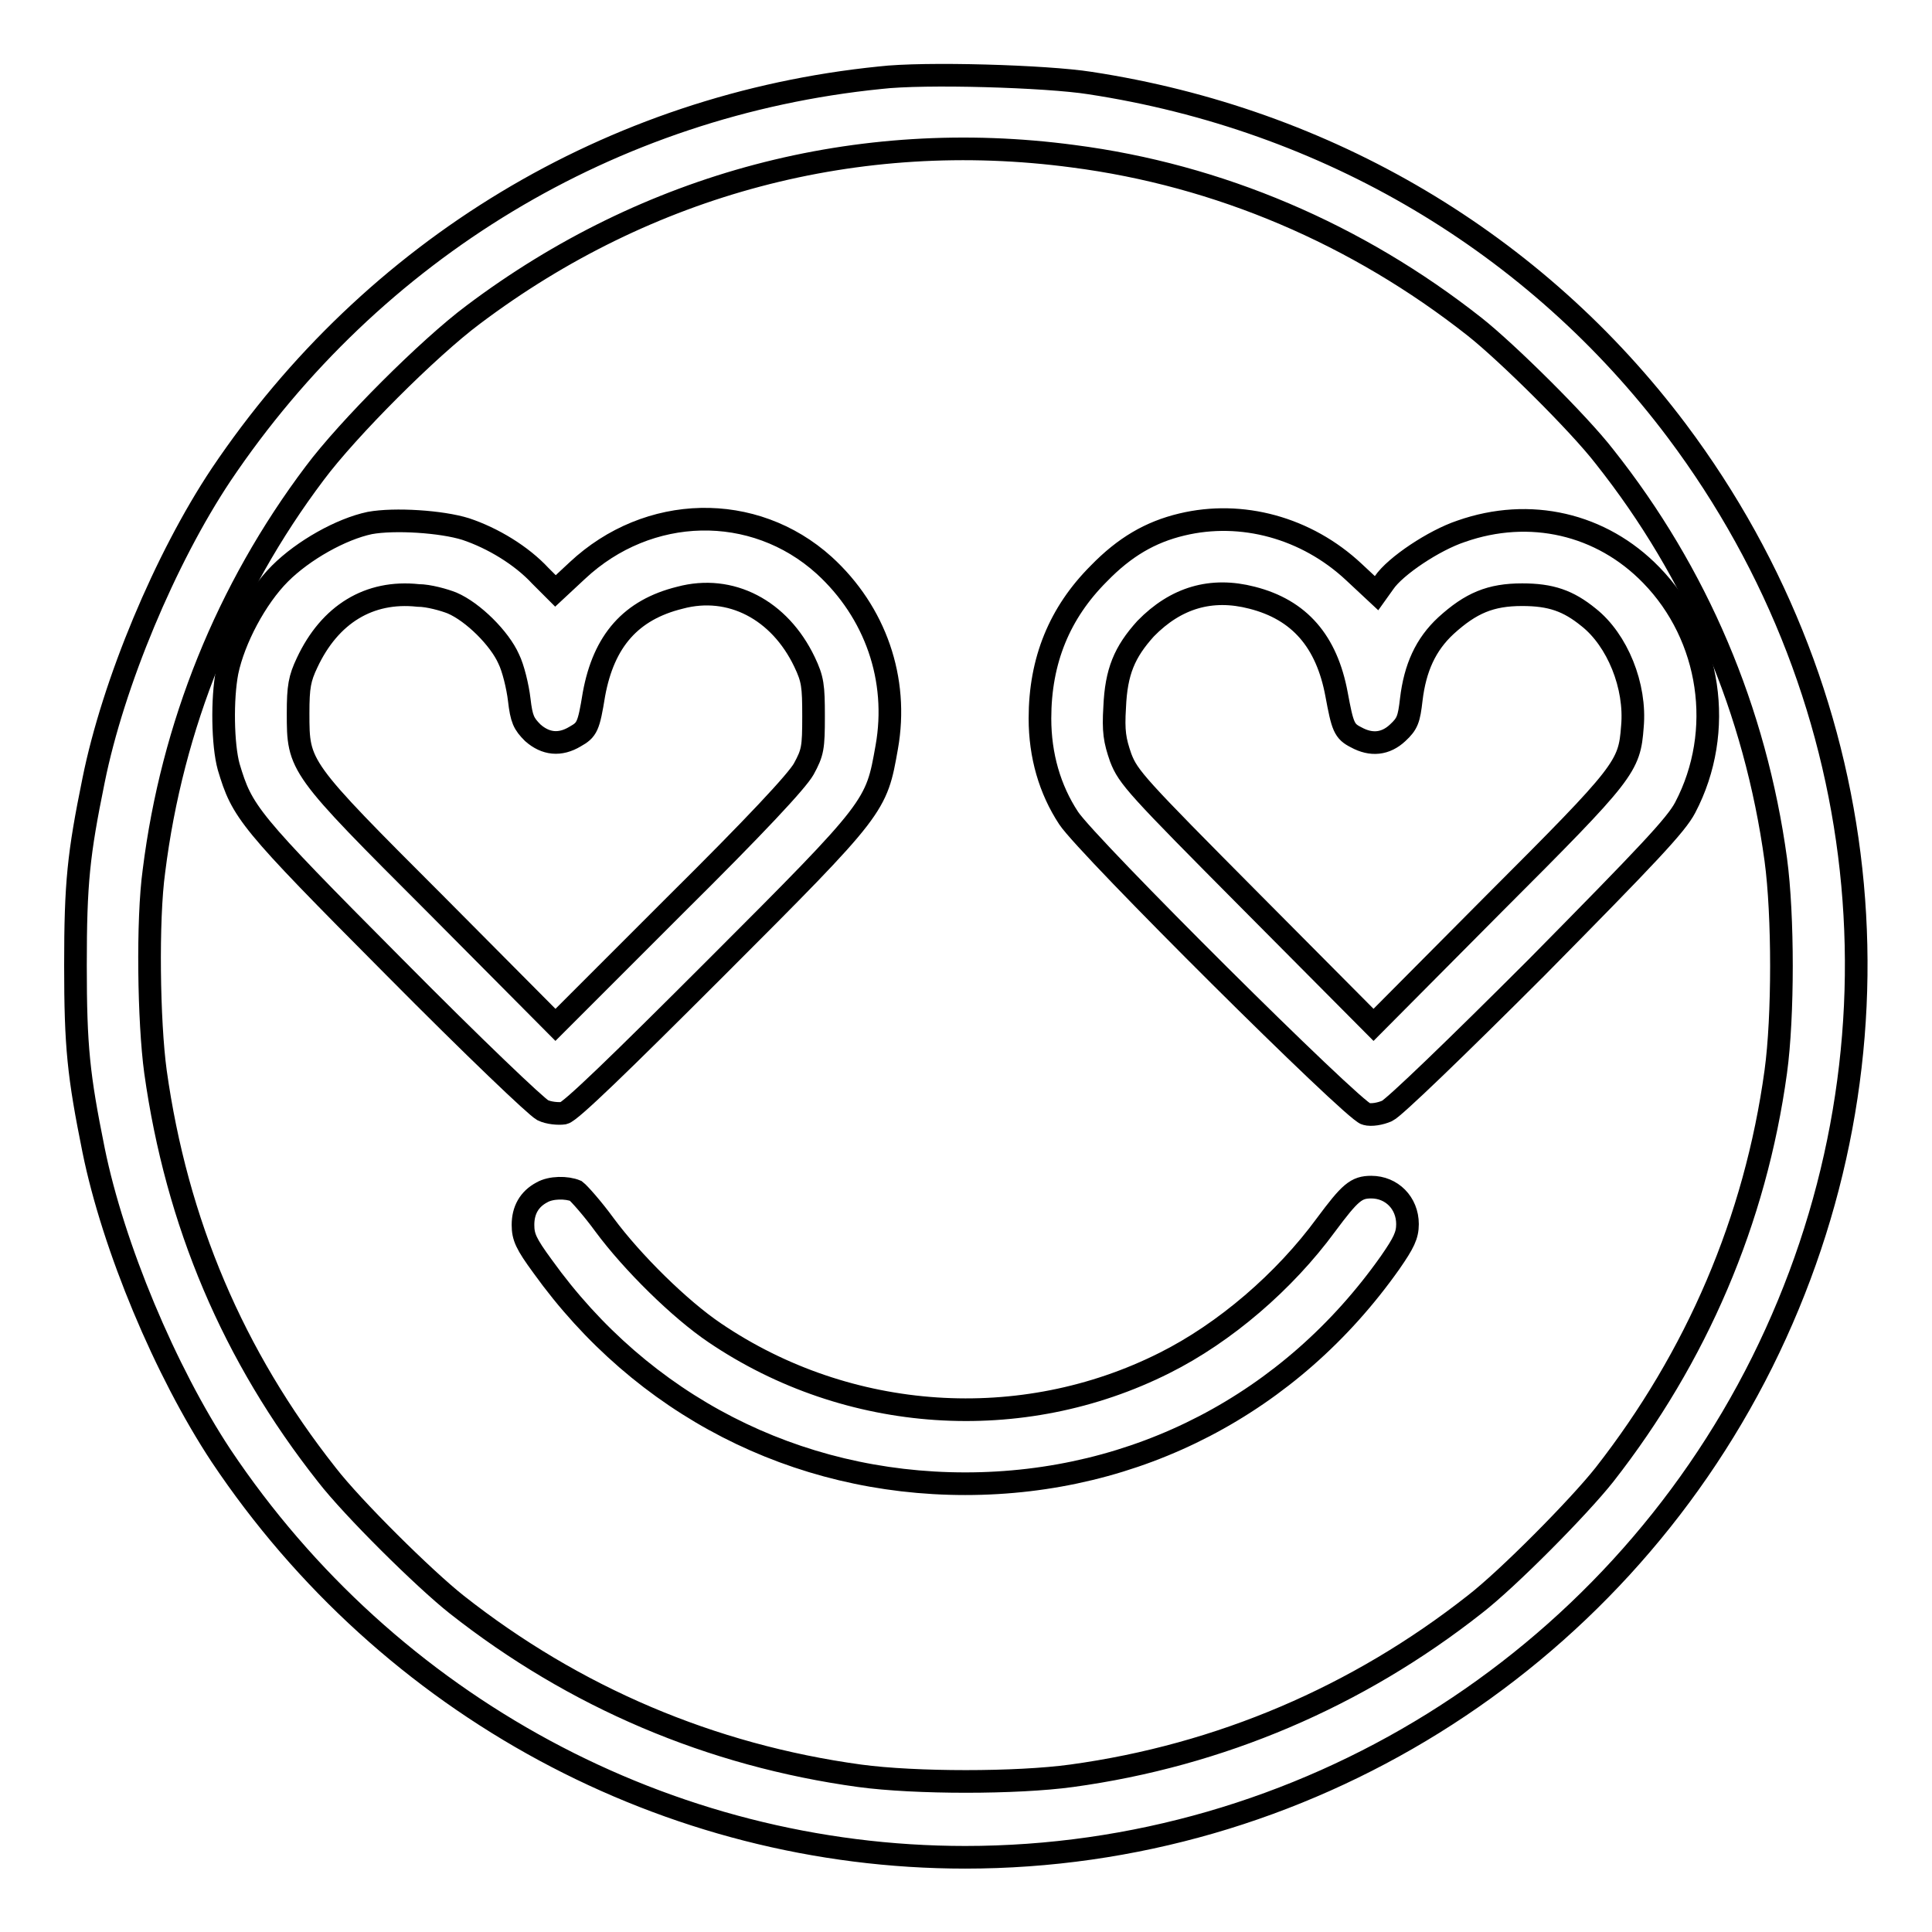
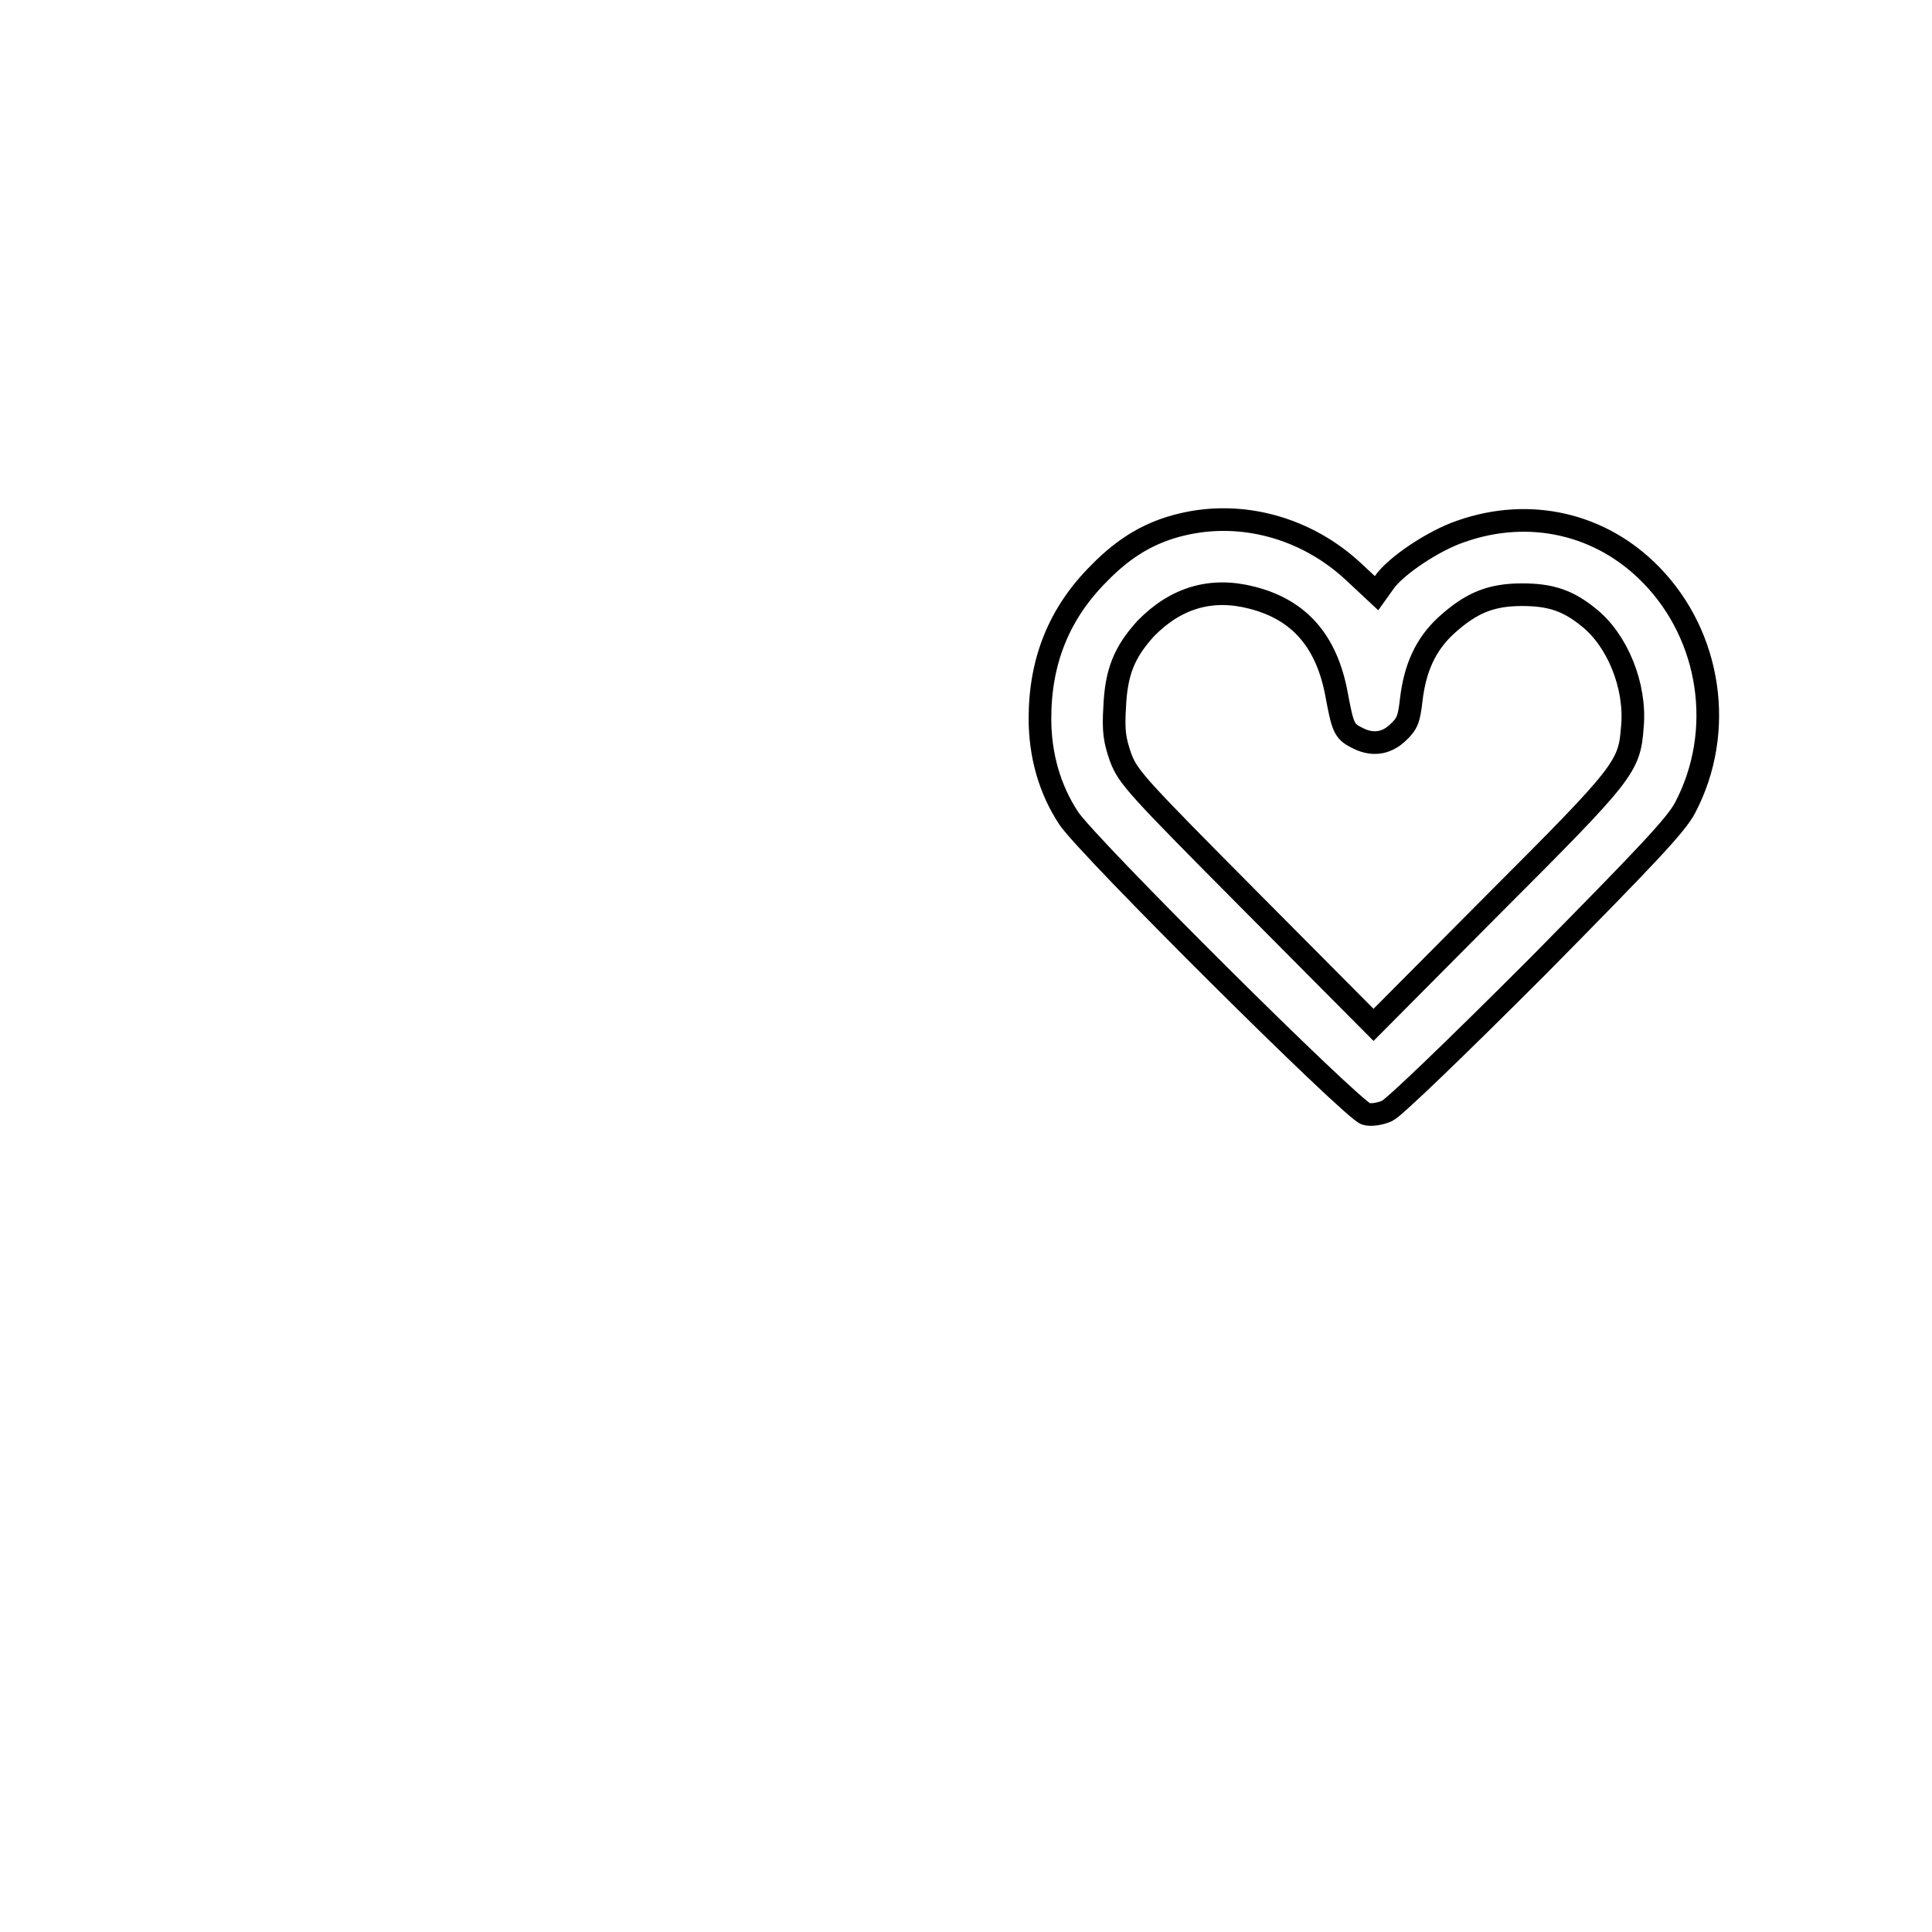
<svg xmlns="http://www.w3.org/2000/svg" version="1.1" x="0px" y="0px" viewBox="0 0 256 256" enable-background="new 0 0 256 256" xml:space="preserve">
  <g>
    <g>
      <g>
-         <path stroke-width="3" fill-opacity="0" stroke="#000000" d="M116.6,10.3C81,13.9,49.4,33,29.3,62.9C21.9,74,15,90.5,12.4,103.4c-2,9.8-2.4,13.6-2.4,24.5c0,10.8,0.4,14.6,2.4,24.5c2.6,12.8,9.5,29.3,16.9,40.5c22.2,33.2,59.2,53.2,98.6,53.2c44.6,0,85.6-25.5,105.6-65.6c20-40.2,15.7-87.4-11.3-123.4c-18.7-24.9-46.3-41.3-77.8-46.1C138.7,10.1,122.5,9.6,116.6,10.3z M142.2,20.7c19.3,2.5,37.6,10.3,53.2,22.6c4.3,3.4,13.8,12.8,17.2,17.2c12.3,15.5,20,33.7,22.7,53.4c1,7.4,1,20.8,0,28.1c-2.7,19.7-10.5,37.8-22.7,53.4c-3.4,4.3-12.8,13.8-17.2,17.2c-15.5,12.2-33.7,20-53.4,22.7c-7.3,1-20.7,1-28.1,0c-19.7-2.7-37.8-10.4-53.4-22.7c-4.3-3.4-13.8-12.8-17.2-17.2C30.9,179.7,23.4,162,20.6,142c-0.9-6.6-1.1-20.1-0.2-26.6c2.4-19.2,9.7-37.3,21.3-52.7c4.4-5.9,15.1-16.6,21-21C85.8,24.3,113.7,16.9,142.2,20.7z" />
-         <path stroke-width="3" fill-opacity="0" stroke="#000000" d="M49,69.3c-3.8,0.8-8.8,3.6-11.9,6.7c-3.2,3.2-6.1,8.7-7,13c-0.7,3.6-0.6,9.7,0.2,12.6c1.8,6,2.5,7,21.8,26.4c10.9,11,18.9,18.6,19.8,19.1c0.8,0.4,2.1,0.5,2.8,0.4c0.9-0.2,7.3-6.4,20.2-19.3c21.3-21.3,21.2-21.3,22.6-29.2c1.6-9-1.5-17.9-8.3-24.1c-9.3-8.4-23.3-8.1-32.7,0.7l-2.9,2.7l-2-2c-2.5-2.7-6.3-5-9.9-6.2C58.5,69.1,52.3,68.7,49,69.3z M59.9,79.9c2.8,1.2,6.3,4.7,7.5,7.4c0.6,1.2,1.2,3.7,1.4,5.4c0.3,2.6,0.6,3.2,1.8,4.4c1.7,1.5,3.6,1.7,5.6,0.5c1.6-0.9,1.8-1.3,2.5-5.6c1.3-7.1,4.9-11.2,11.4-12.8c6.7-1.8,13.2,1.6,16.5,8.5c1.1,2.3,1.2,3.2,1.2,7.2c0,4.2-0.1,4.8-1.3,7c-0.9,1.6-6.4,7.5-17.1,18.1l-15.8,15.8L57.9,120c-18.4-18.4-18.4-18.4-18.4-25.5c0-3.5,0.2-4.6,1.2-6.7c3-6.4,8.2-9.6,14.7-8.9C56.8,78.9,58.9,79.5,59.9,79.9z" />
        <path stroke-width="3" fill-opacity="0" stroke="#000000" d="M156.6,69.5c-4.2,1-7.6,3-11,6.5c-5.2,5.2-7.8,11.5-7.8,19.2c0,4.9,1.3,9.4,3.8,13.2c2.5,3.8,37.7,38.8,39.4,39.2c0.7,0.2,1.9,0,2.8-0.4c0.9-0.4,9.2-8.4,19.8-19c14.8-15,18.5-18.9,19.7-21.2c5.3-10.1,3.4-22.7-4.5-30.8c-6.6-6.8-16.1-9-25.2-5.8c-3.6,1.2-8.7,4.6-10.2,6.8l-1,1.4l-3-2.8C173.1,69.9,164.5,67.6,156.6,69.5z M165.9,79.2c6.3,1.6,9.9,5.8,11.2,12.8c0.8,4.3,1,4.9,2.6,5.7c2,1.1,3.9,0.9,5.5-0.6c1.3-1.2,1.5-1.8,1.8-4.4c0.5-4.2,1.9-7.3,4.6-9.8c3.3-3,5.9-4.1,10.1-4.1c3.8,0,6.1,0.8,8.8,3c3.8,3,6.3,9.1,5.8,14.5c-0.4,5.3-0.9,6-18.3,23.4l-16,16.1l-16.2-16.3c-15.2-15.3-16.3-16.5-17.3-19.1c-0.8-2.3-1-3.5-0.8-6.7c0.2-4.7,1.3-7.3,4.1-10.4C155.8,79.2,160.5,77.8,165.9,79.2z" />
-         <path stroke-width="3" fill-opacity="0" stroke="#000000" d="M71.8,158c-1.7,0.9-2.5,2.4-2.5,4.3c0,1.6,0.4,2.5,2.6,5.5c13.2,18.4,33.5,28.8,56,28.8c22.7,0,43.1-10.6,56.3-29.3c1.8-2.6,2.3-3.6,2.3-5.1c0-2.8-2.1-4.9-4.8-4.9c-2,0-2.8,0.7-6,5c-5.5,7.5-13.4,14.3-21.4,18.3c-18.9,9.5-41.9,8-59.6-4c-4.6-3.1-10.9-9.3-14.6-14.3c-1.6-2.2-3.4-4.2-3.8-4.5C75.1,157.3,73,157.3,71.8,158z" />
      </g>
    </g>
  </g>
</svg>